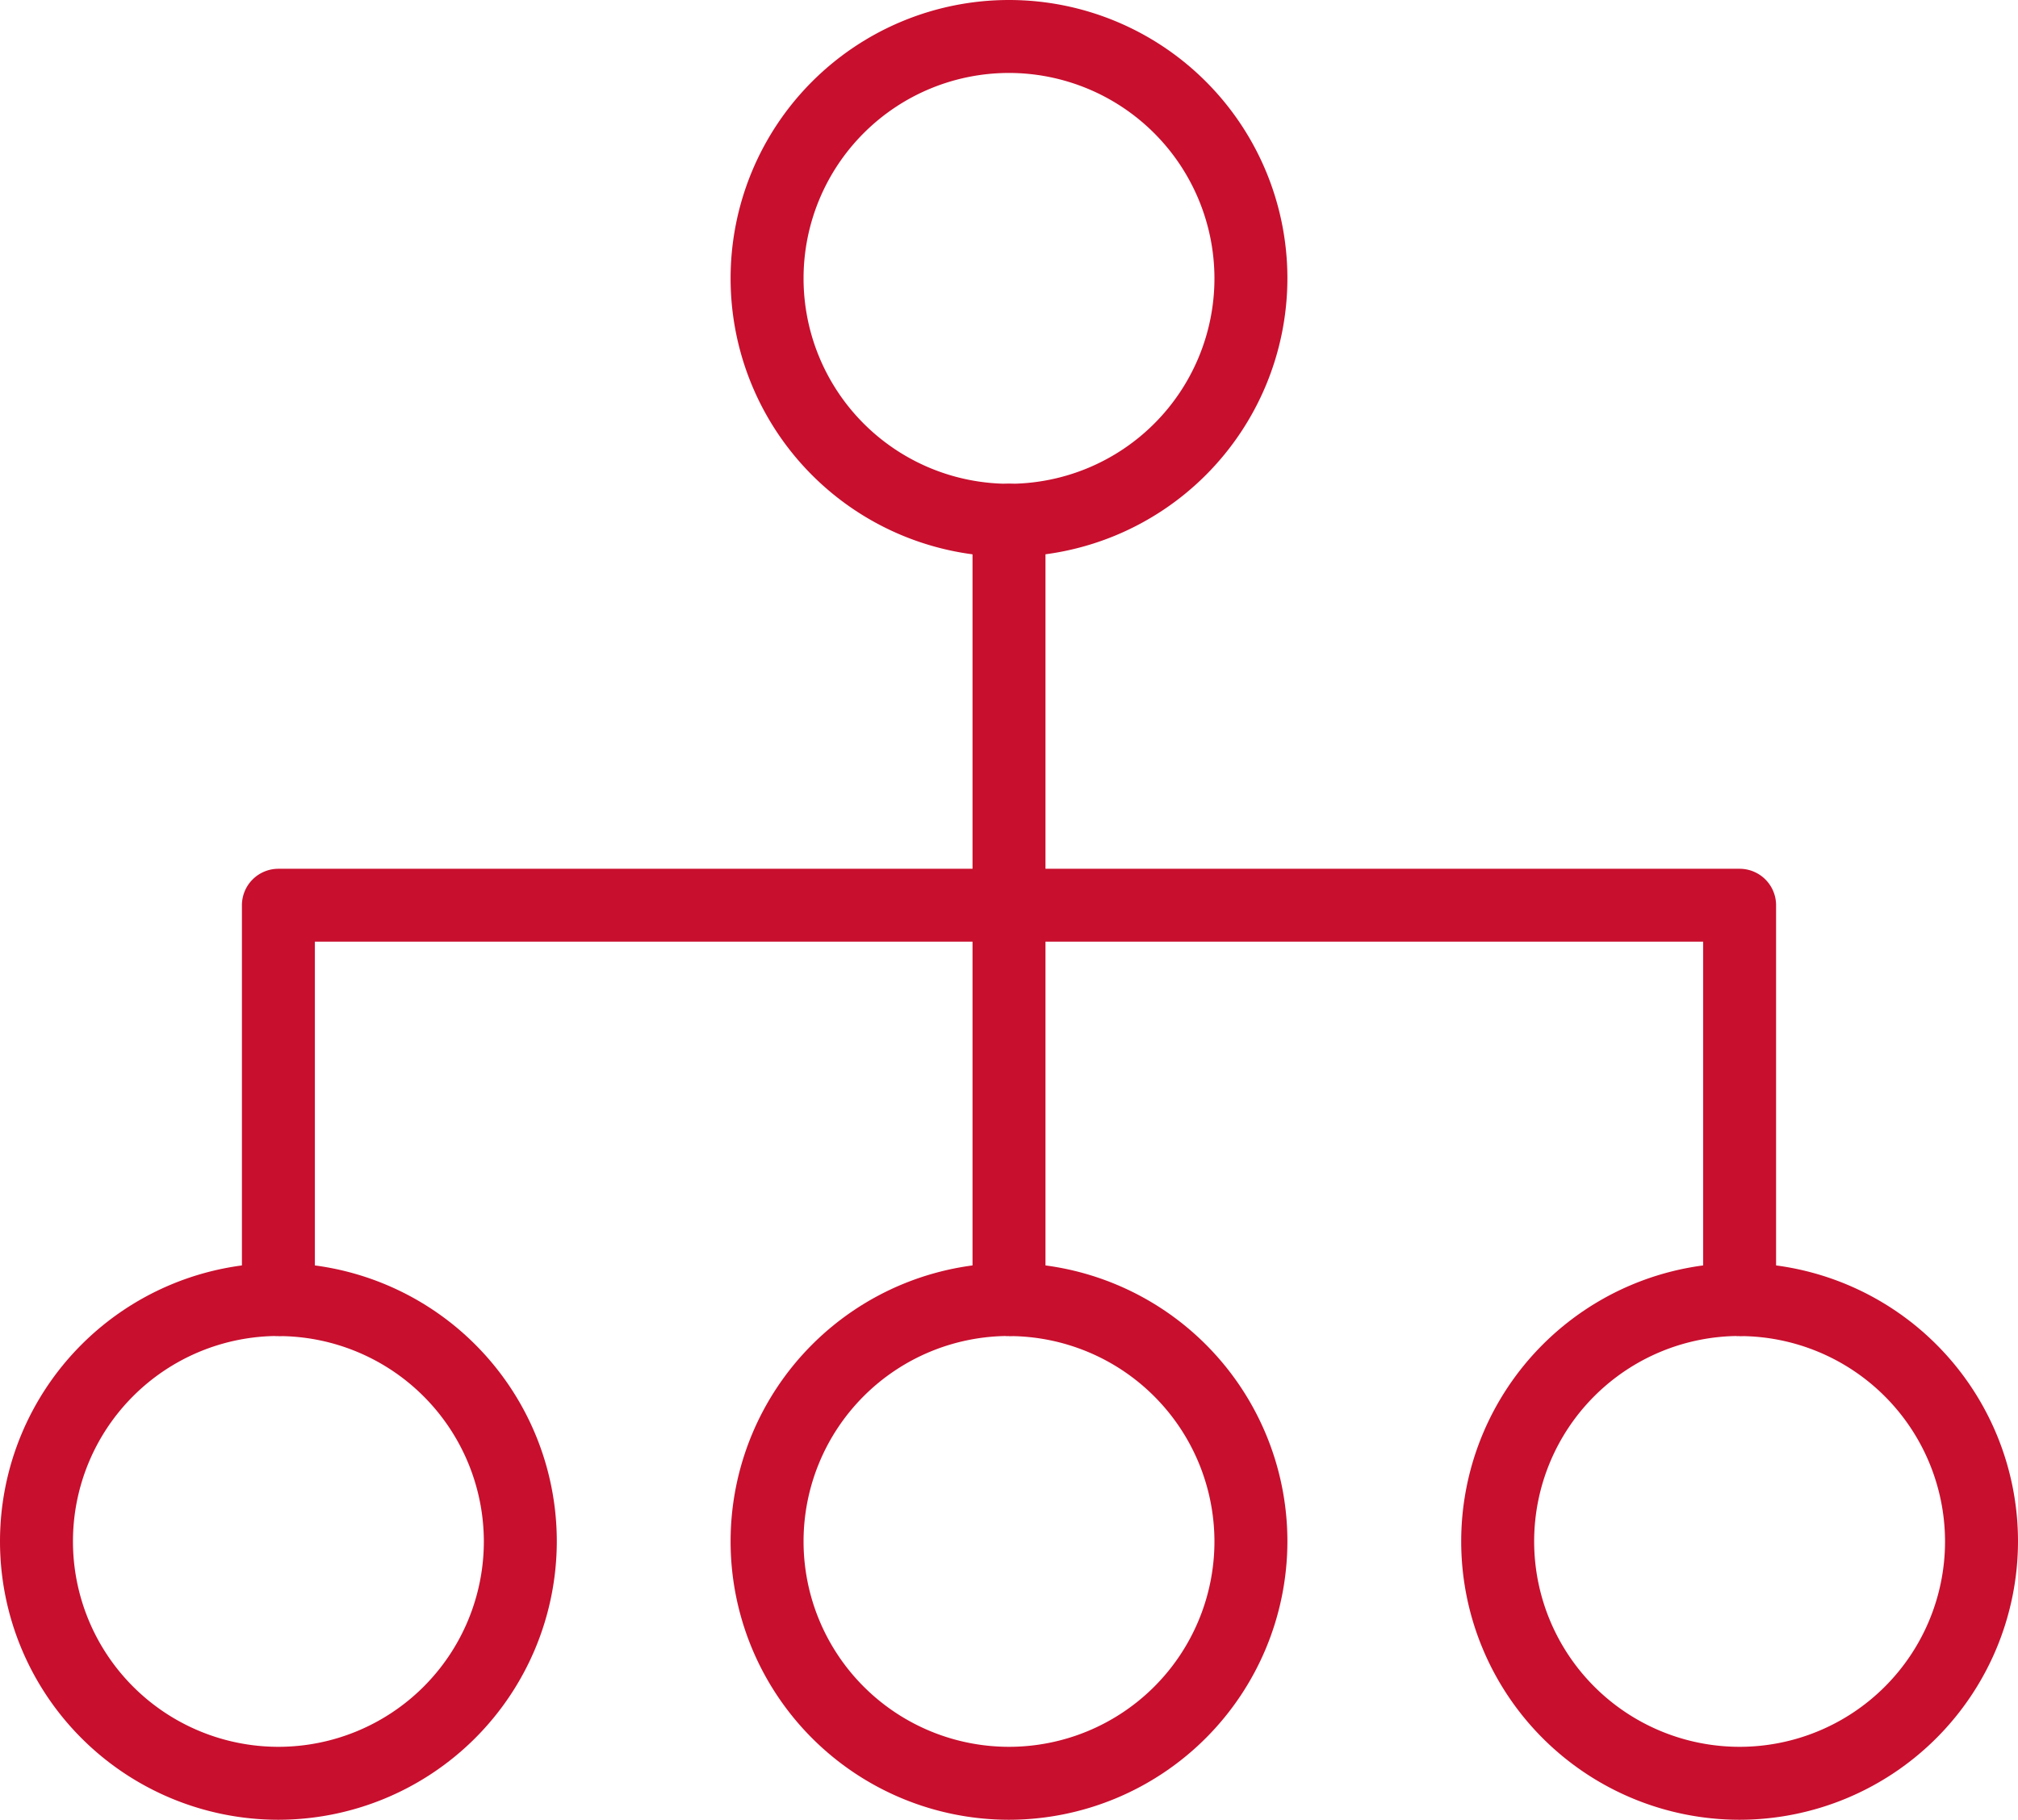
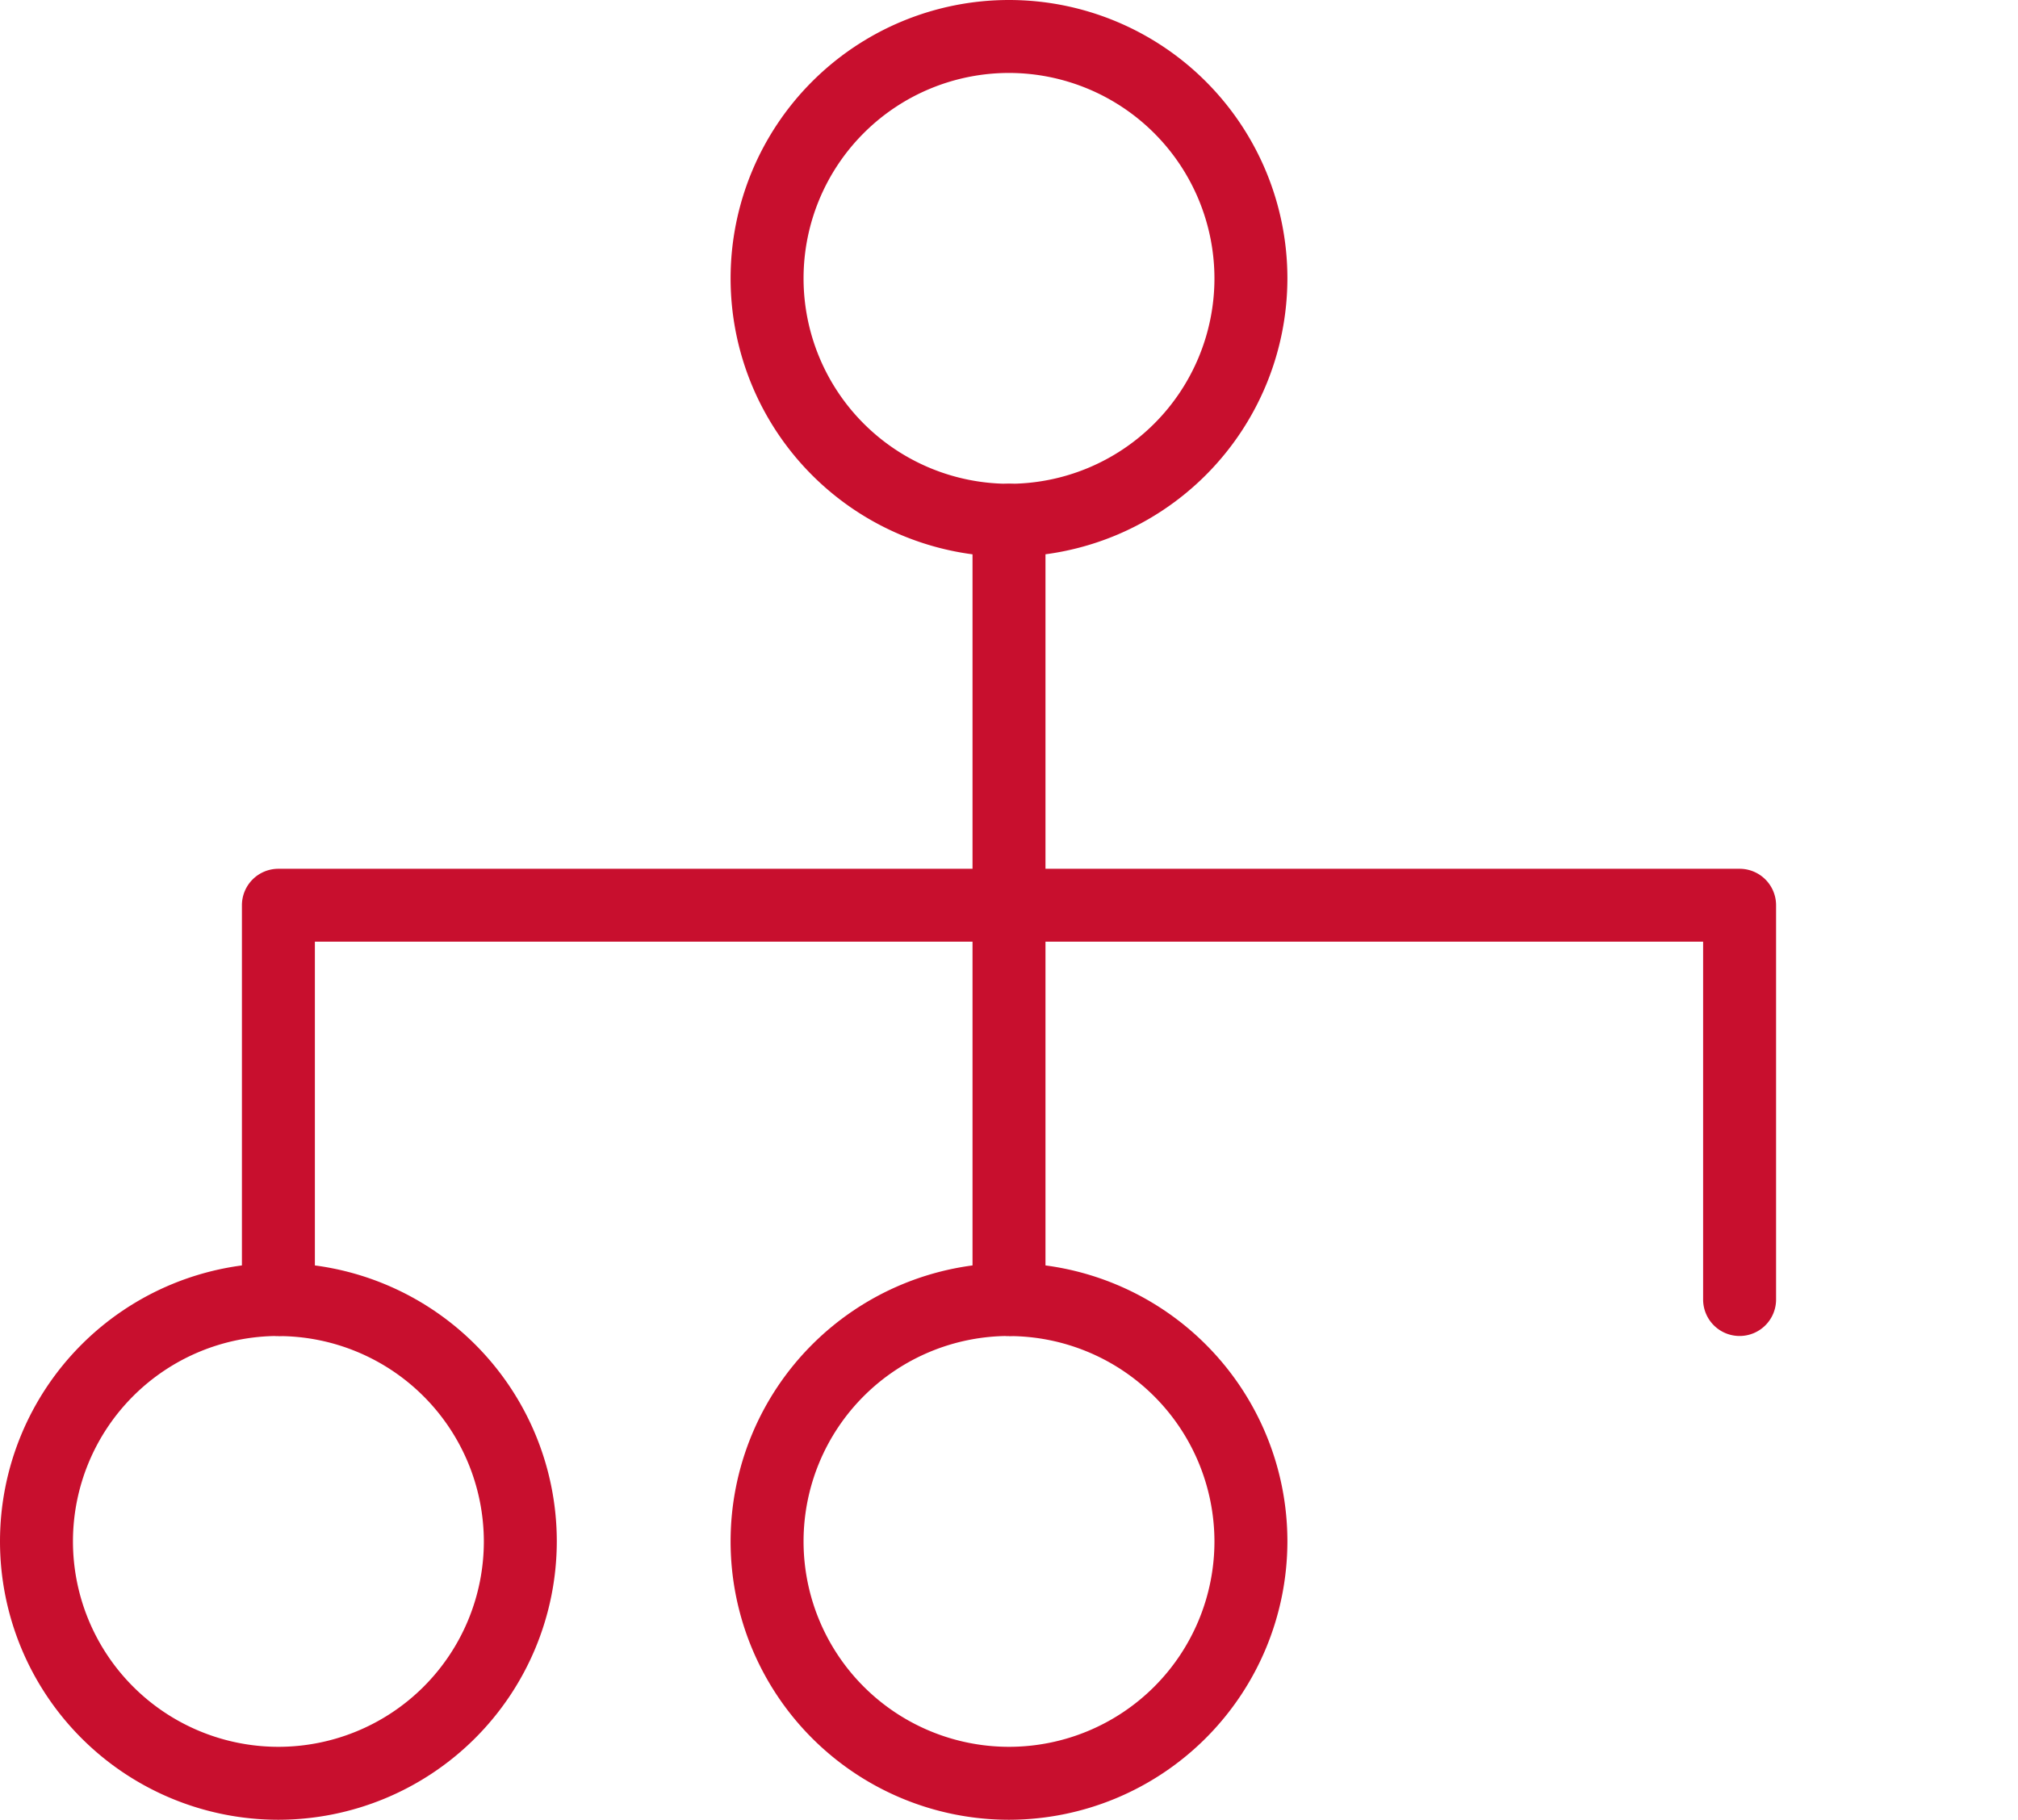
<svg xmlns="http://www.w3.org/2000/svg" width="64.28" height="57.973" viewBox="0 0 64.28 57.973">
  <g id="Brand_architecture_icon" data-name="Brand architecture icon" transform="translate(-336.181 -401.311)">
    <g id="Raggruppa_306" data-name="Raggruppa 306" transform="translate(336.181 401.311)">
      <path id="Tracciato_743" data-name="Tracciato 743" d="M825.71,419.047a8.868,8.868,0,1,1,8.868-8.868A8.878,8.878,0,0,1,825.71,419.047Zm0-15.412a6.544,6.544,0,1,0,6.544,6.544A6.551,6.551,0,0,0,825.71,403.635Z" transform="translate(-793.57 -401.311)" fill="#c80f2e" />
-       <path id="Tracciato_744" data-name="Tracciato 744" d="M1306.372,1250.109a8.868,8.868,0,1,1,8.868-8.868A8.878,8.878,0,0,1,1306.372,1250.109Zm0-15.412a6.544,6.544,0,1,0,6.544,6.544A6.551,6.551,0,0,0,1306.372,1234.7Z" transform="translate(-1250.96 -1192.136)" fill="#c80f2e" />
      <path id="Tracciato_745" data-name="Tracciato 745" d="M825.71,1250.109a8.868,8.868,0,1,1,8.868-8.868A8.878,8.878,0,0,1,825.71,1250.109Zm0-15.412a6.544,6.544,0,1,0,6.544,6.544A6.551,6.551,0,0,0,825.71,1234.7Z" transform="translate(-793.57 -1192.136)" fill="#c80f2e" />
-       <path id="Tracciato_746" data-name="Tracciato 746" d="M345.049,1250.109a8.868,8.868,0,1,1,8.868-8.868A8.878,8.878,0,0,1,345.049,1250.109Zm0-15.412a6.544,6.544,0,1,0,6.544,6.544A6.551,6.551,0,0,0,345.049,1234.7Z" transform="translate(-336.181 -1192.136)" fill="#c80f2e" />
+       <path id="Tracciato_746" data-name="Tracciato 746" d="M345.049,1250.109a8.868,8.868,0,1,1,8.868-8.868A8.878,8.878,0,0,1,345.049,1250.109Zm0-15.412a6.544,6.544,0,1,0,6.544,6.544A6.551,6.551,0,0,0,345.049,1234.7" transform="translate(-336.181 -1192.136)" fill="#c80f2e" />
      <path id="Tracciato_747" data-name="Tracciato 747" d="M977.162,746.775A1.162,1.162,0,0,1,976,745.613V720.788a1.162,1.162,0,1,1,2.324,0v24.825A1.162,1.162,0,0,1,977.162,746.775Z" transform="translate(-945.022 -704.214)" fill="#c80f2e" />
      <path id="Tracciato_748" data-name="Tracciato 748" d="M543.045,987.843a1.162,1.162,0,0,1-1.162-1.162v-11.4h-44.22v11.4a1.162,1.162,0,1,1-2.324,0v-12.56a1.162,1.162,0,0,1,1.162-1.162h46.544a1.162,1.162,0,0,1,1.162,1.162v12.56A1.162,1.162,0,0,1,543.045,987.843Z" transform="translate(-487.633 -945.282)" fill="#c80f2e" />
    </g>
  </g>
</svg>